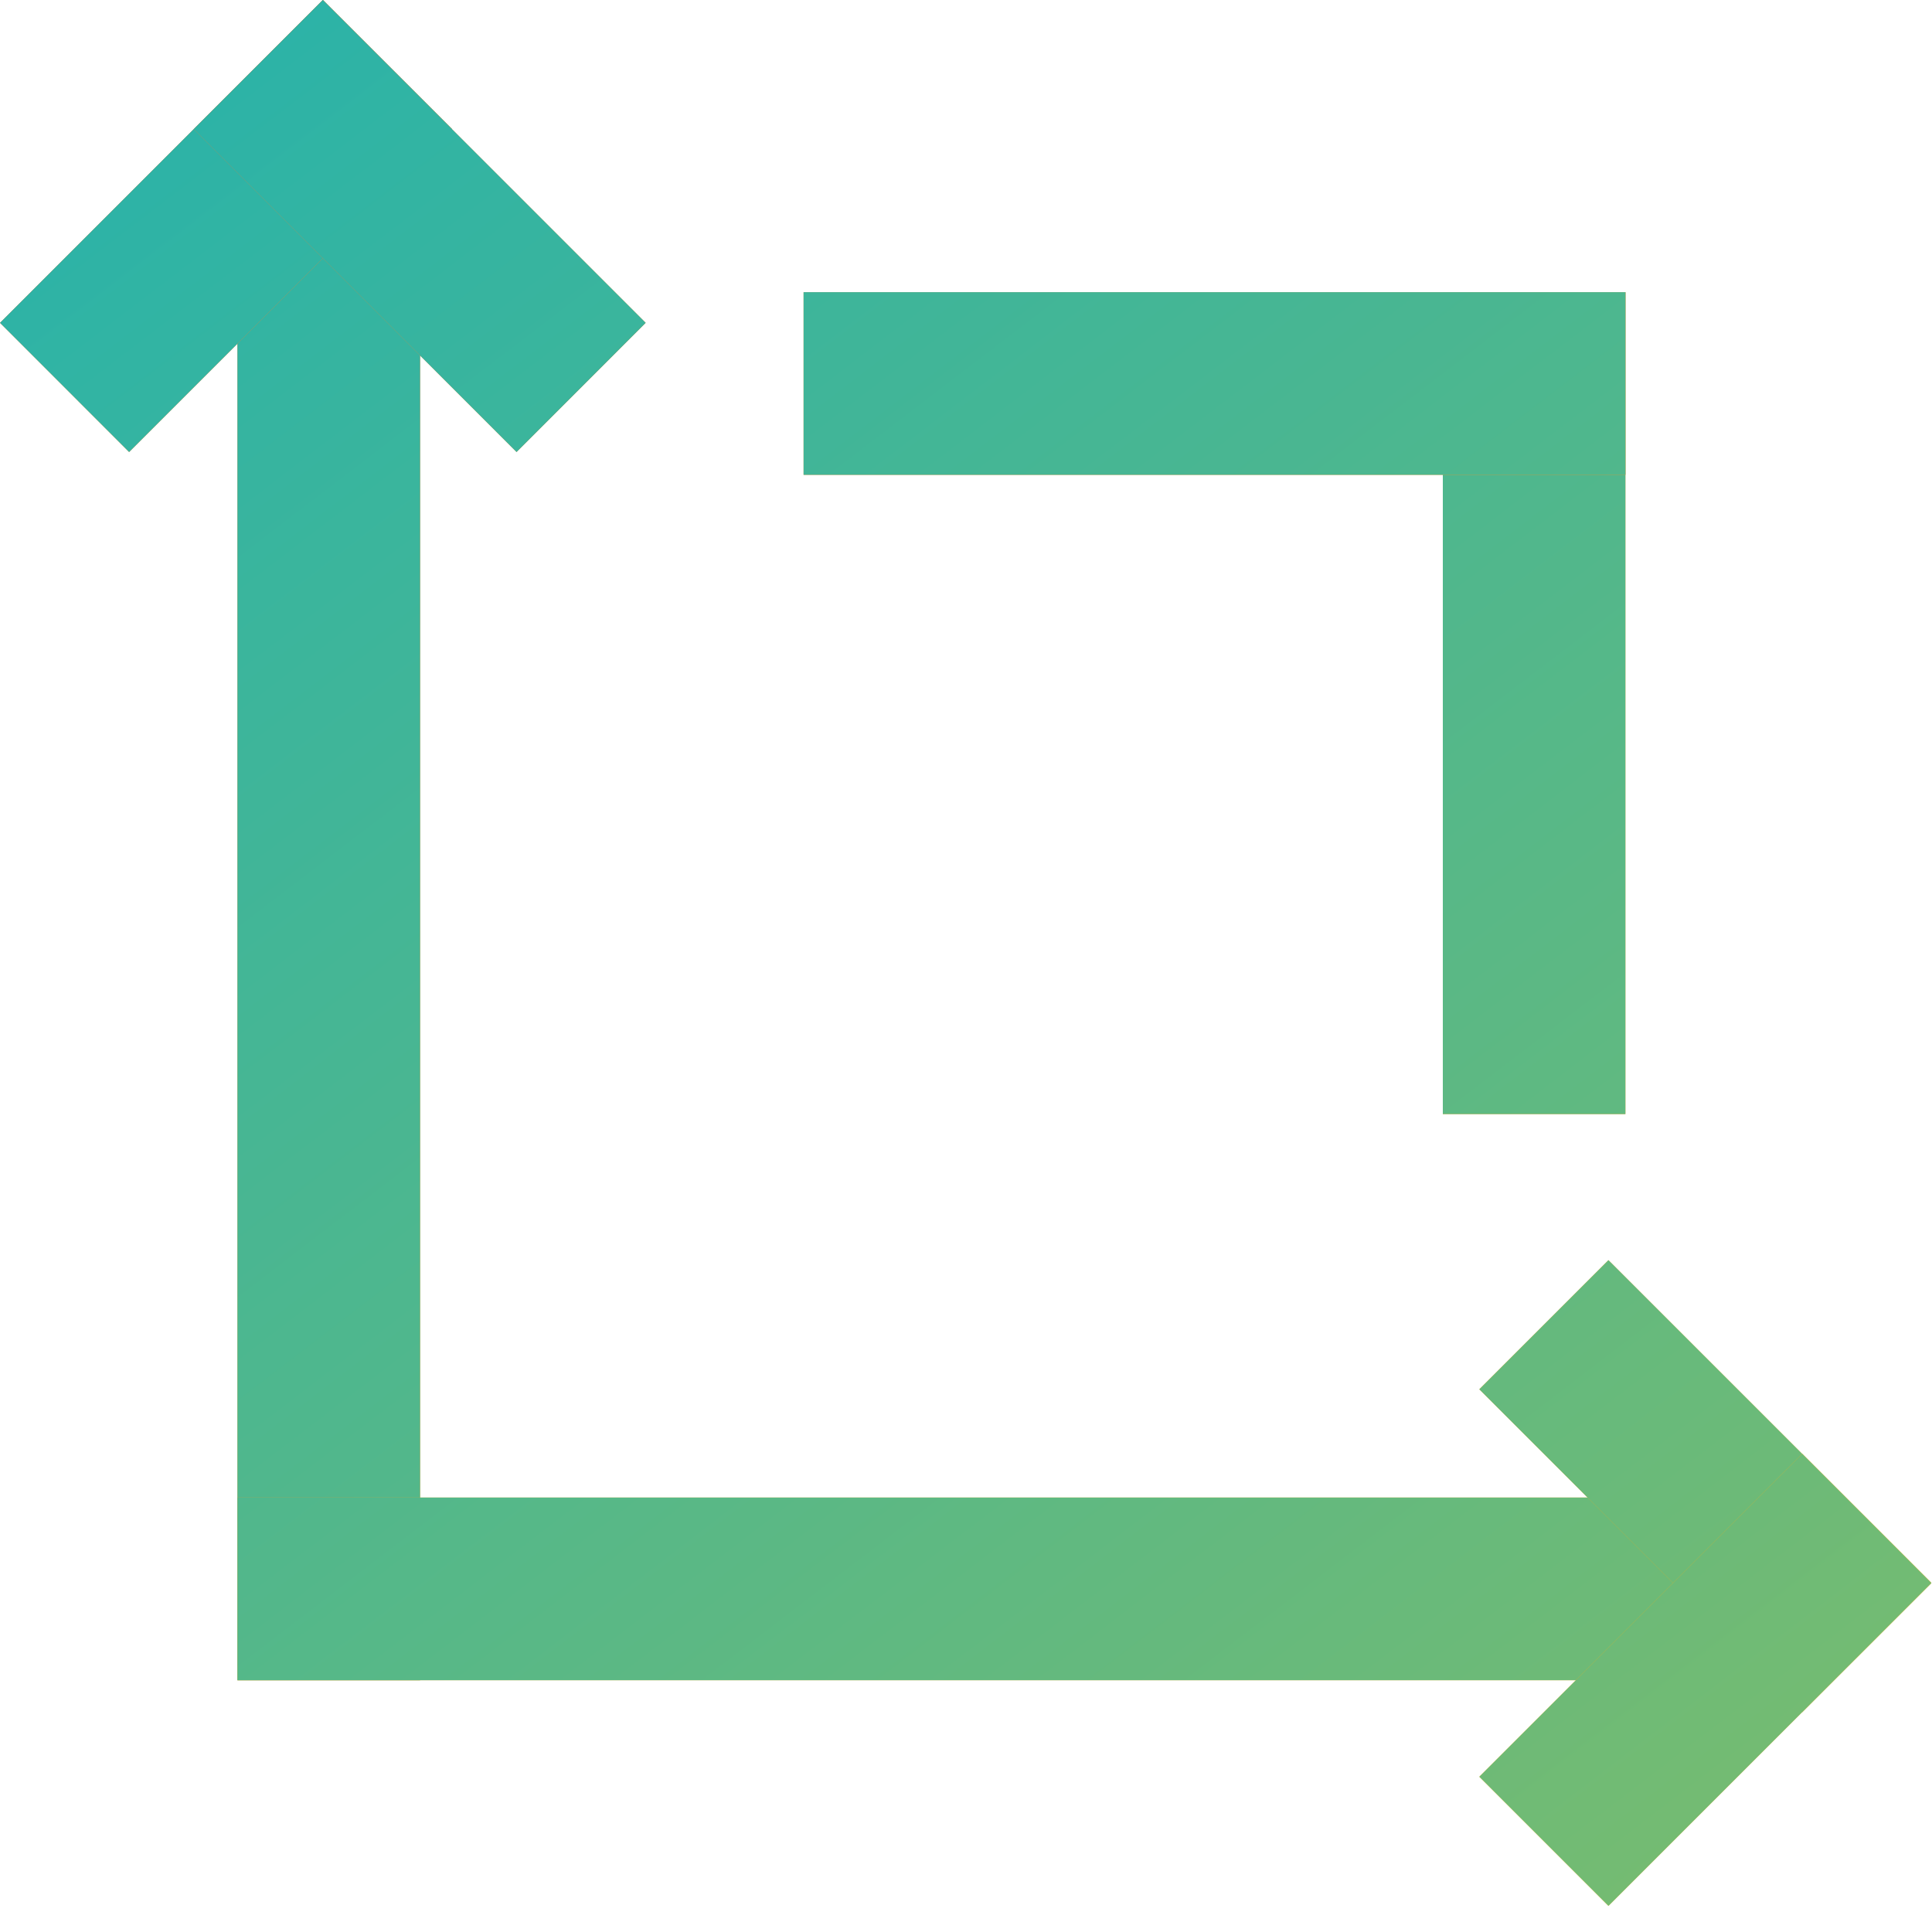
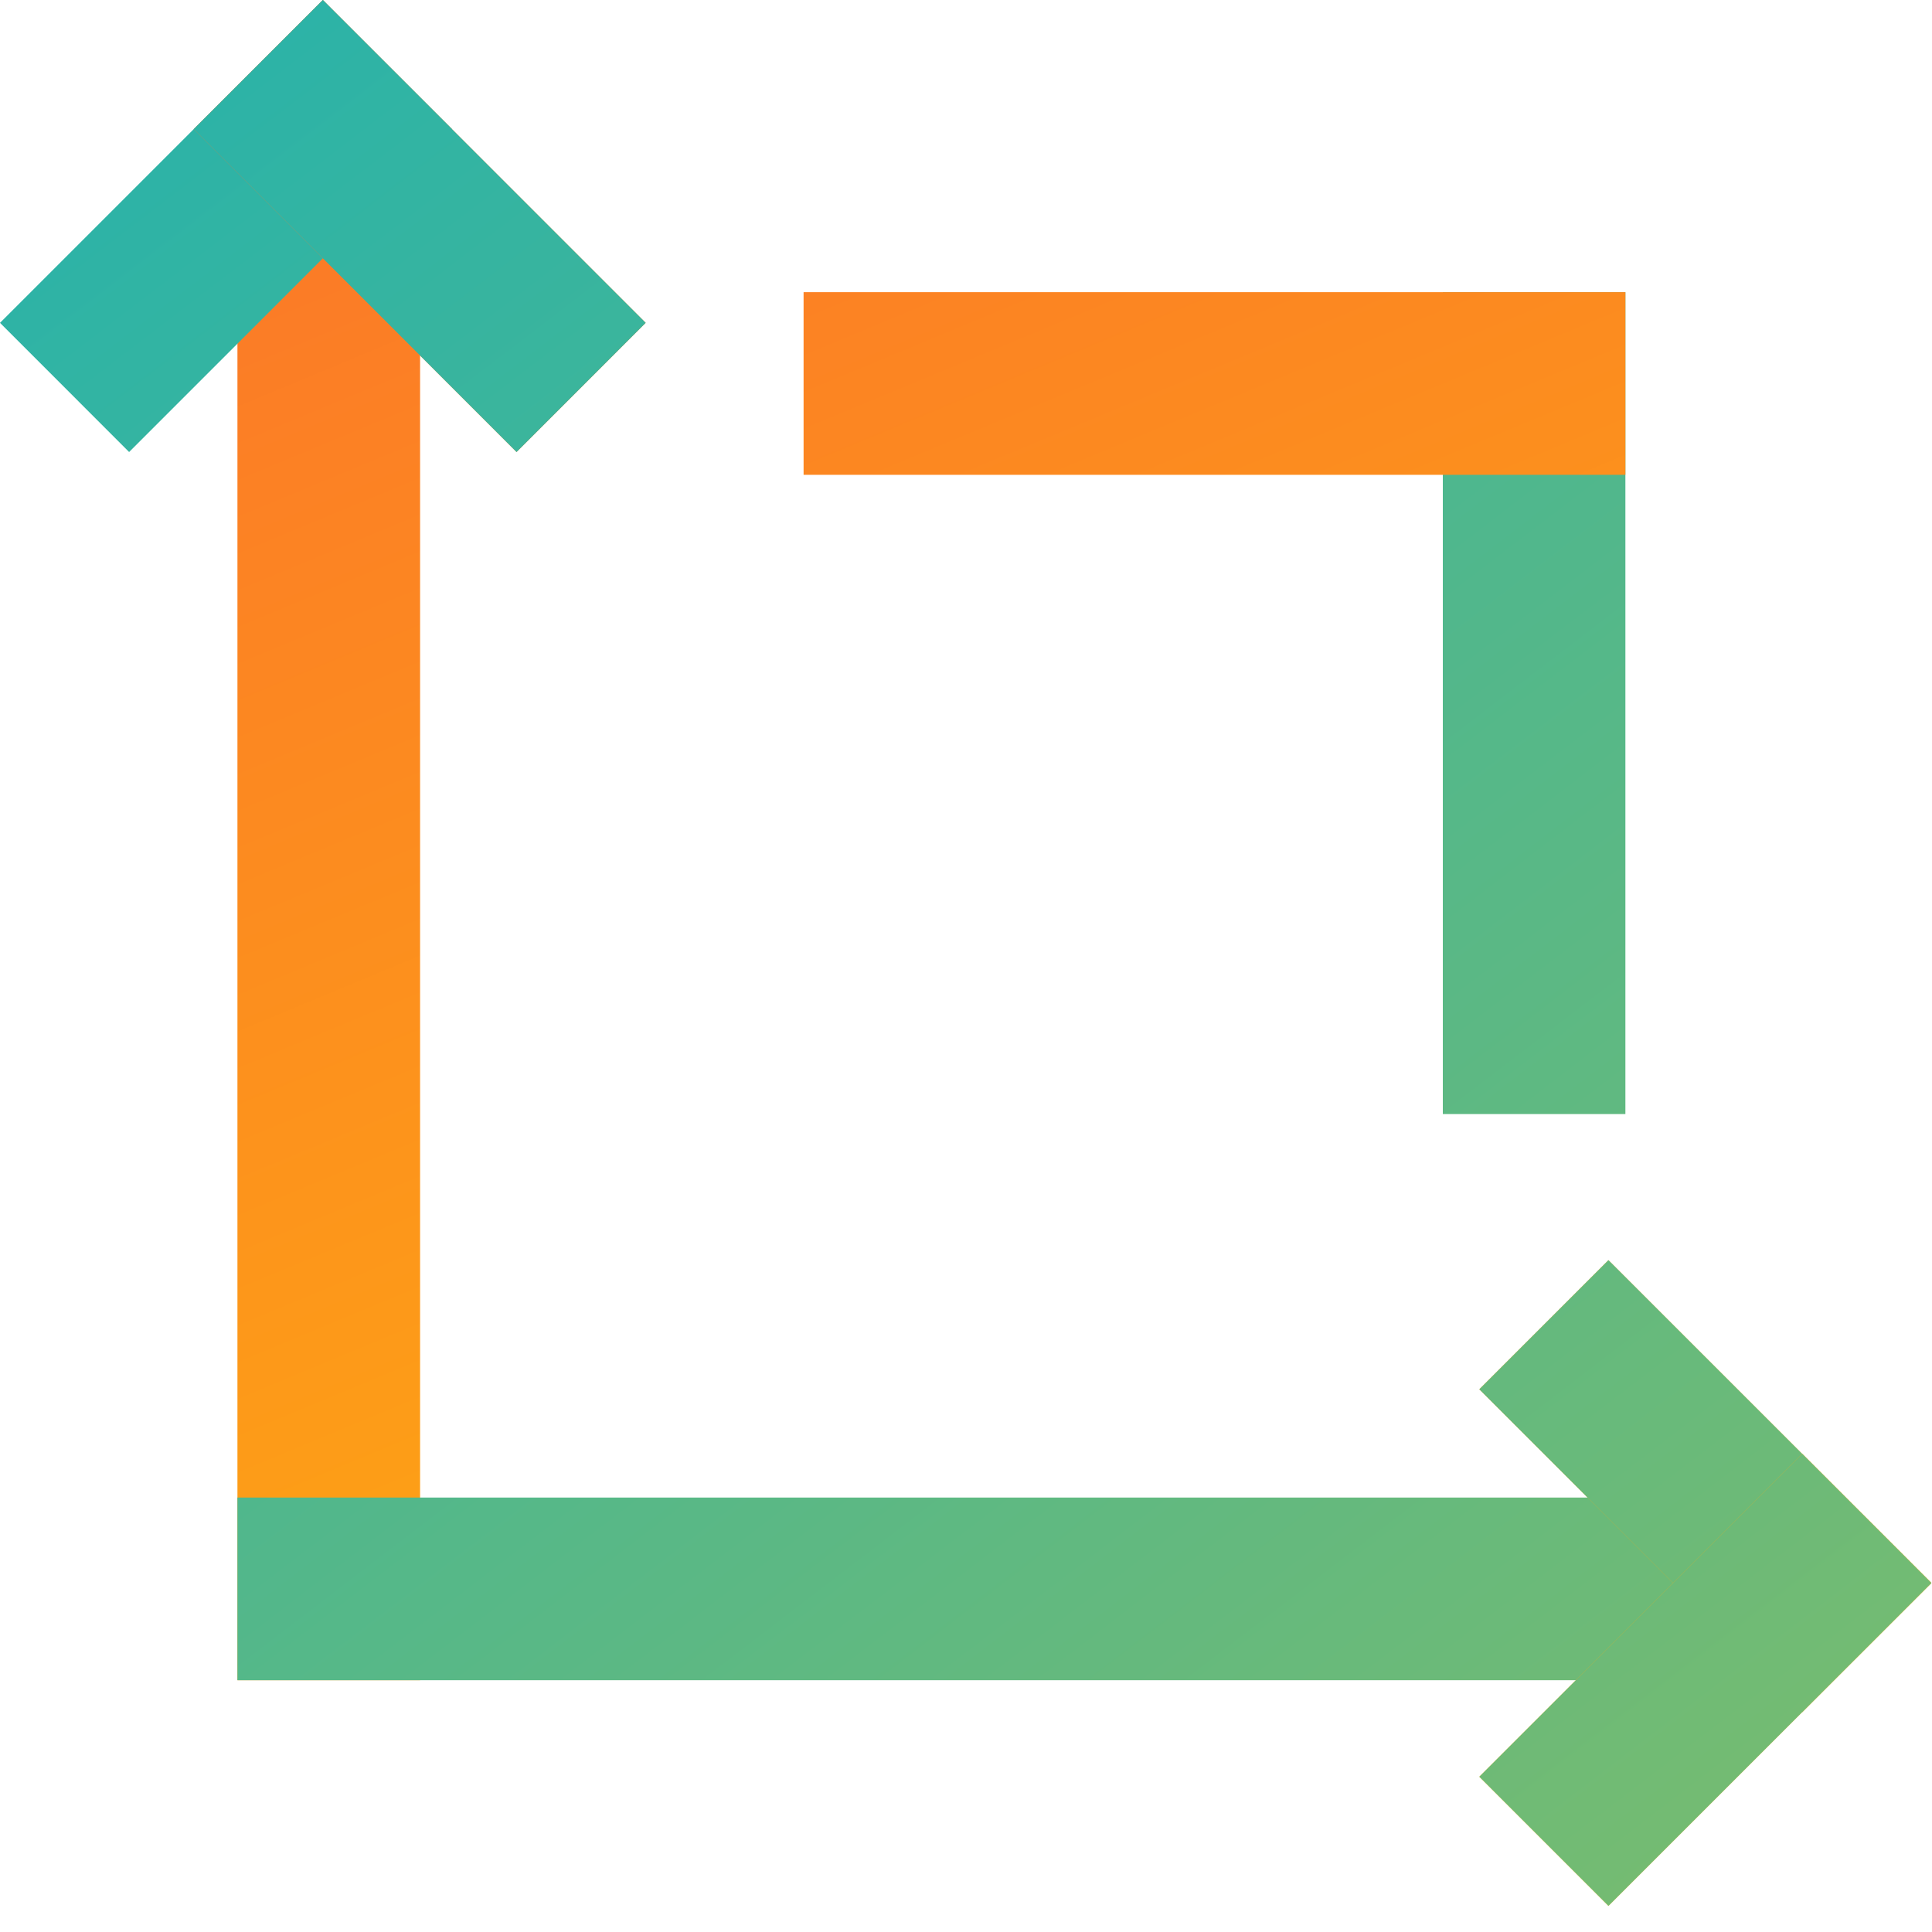
<svg xmlns="http://www.w3.org/2000/svg" width="30" height="30" viewBox="0 0 30 30" fill="none">
  <path d="M3.687 1.702H6.523V26.09H3.687V1.702Z" fill="url(#paint0_linear_331_71)" />
-   <path d="M3.687 1.702H6.523V26.09H3.687V1.702Z" fill="url(#paint1_linear_331_71)" />
-   <path d="M28.075 23.254V26.09H3.687V23.254H28.075Z" fill="url(#paint2_linear_331_71)" />
  <path d="M28.075 23.254V26.09H3.687V23.254H28.075Z" fill="url(#paint3_linear_331_71)" />
-   <path d="M25.239 17.299H22.404V4.537L25.239 4.537L25.239 17.299Z" fill="url(#paint4_linear_331_71)" />
  <path d="M25.239 17.299H22.404V4.537L25.239 4.537L25.239 17.299Z" fill="url(#paint5_linear_331_71)" />
  <path d="M12.478 7.373V4.537L25.239 4.537L25.239 7.373L12.478 7.373Z" fill="url(#paint6_linear_331_71)" />
-   <path d="M12.478 7.373V4.537L25.239 4.537L25.239 7.373L12.478 7.373Z" fill="url(#paint7_linear_331_71)" />
-   <path d="M5.013 0L7.019 2.005L2.005 7.019L0 5.013L5.013 0Z" fill="url(#paint8_linear_331_71)" />
  <path d="M5.013 0L7.019 2.005L2.005 7.019L0 5.013L5.013 0Z" fill="url(#paint9_linear_331_71)" />
  <path d="M29.99 24.581L27.984 26.586L22.971 21.573L24.976 19.568L29.99 24.581Z" fill="url(#paint10_linear_331_71)" />
  <path d="M29.99 24.581L27.984 26.586L22.971 21.573L24.976 19.568L29.99 24.581Z" fill="url(#paint11_linear_331_71)" />
  <path d="M10.026 5.013L8.021 7.019L3.008 2.005L5.013 0L10.026 5.013Z" fill="url(#paint12_linear_331_71)" />
  <path d="M10.026 5.013L8.021 7.019L3.008 2.005L5.013 0L10.026 5.013Z" fill="url(#paint13_linear_331_71)" />
  <path d="M24.976 29.594L22.971 27.589L27.984 22.576L29.989 24.581L24.976 29.594Z" fill="url(#paint14_linear_331_71)" />
  <path d="M24.976 29.594L22.971 27.589L27.984 22.576L29.989 24.581L24.976 29.594Z" fill="url(#paint15_linear_331_71)" />
  <defs>
    <linearGradient id="paint0_linear_331_71" x1="7.291" y1="-0.029" x2="21.037" y2="33.052" gradientUnits="userSpaceOnUse">
      <stop stop-color="#FB7629" />
      <stop offset="1" stop-color="#FFBA0A" />
    </linearGradient>
    <linearGradient id="paint1_linear_331_71" x1="25.045" y1="29.594" x2="2.885" y2="0.675" gradientUnits="userSpaceOnUse">
      <stop stop-color="#74BB72" />
      <stop offset="1" stop-color="#2BB3A8" />
    </linearGradient>
    <linearGradient id="paint2_linear_331_71" x1="7.291" y1="-0.029" x2="21.037" y2="33.052" gradientUnits="userSpaceOnUse">
      <stop stop-color="#FB7629" />
      <stop offset="1" stop-color="#FFBA0A" />
    </linearGradient>
    <linearGradient id="paint3_linear_331_71" x1="25.045" y1="29.594" x2="2.885" y2="0.675" gradientUnits="userSpaceOnUse">
      <stop stop-color="#74BB72" />
      <stop offset="1" stop-color="#2BB3A8" />
    </linearGradient>
    <linearGradient id="paint4_linear_331_71" x1="7.291" y1="-0.029" x2="21.037" y2="33.052" gradientUnits="userSpaceOnUse">
      <stop stop-color="#FB7629" />
      <stop offset="1" stop-color="#FFBA0A" />
    </linearGradient>
    <linearGradient id="paint5_linear_331_71" x1="25.045" y1="29.594" x2="2.885" y2="0.675" gradientUnits="userSpaceOnUse">
      <stop stop-color="#74BB72" />
      <stop offset="1" stop-color="#2BB3A8" />
    </linearGradient>
    <linearGradient id="paint6_linear_331_71" x1="7.291" y1="-0.029" x2="21.037" y2="33.052" gradientUnits="userSpaceOnUse">
      <stop stop-color="#FB7629" />
      <stop offset="1" stop-color="#FFBA0A" />
    </linearGradient>
    <linearGradient id="paint7_linear_331_71" x1="25.045" y1="29.594" x2="2.885" y2="0.675" gradientUnits="userSpaceOnUse">
      <stop stop-color="#74BB72" />
      <stop offset="1" stop-color="#2BB3A8" />
    </linearGradient>
    <linearGradient id="paint8_linear_331_71" x1="7.291" y1="-0.029" x2="21.037" y2="33.052" gradientUnits="userSpaceOnUse">
      <stop stop-color="#FB7629" />
      <stop offset="1" stop-color="#FFBA0A" />
    </linearGradient>
    <linearGradient id="paint9_linear_331_71" x1="25.045" y1="29.594" x2="2.885" y2="0.675" gradientUnits="userSpaceOnUse">
      <stop stop-color="#74BB72" />
      <stop offset="1" stop-color="#2BB3A8" />
    </linearGradient>
    <linearGradient id="paint10_linear_331_71" x1="7.291" y1="-0.029" x2="21.037" y2="33.052" gradientUnits="userSpaceOnUse">
      <stop stop-color="#FB7629" />
      <stop offset="1" stop-color="#FFBA0A" />
    </linearGradient>
    <linearGradient id="paint11_linear_331_71" x1="25.045" y1="29.594" x2="2.885" y2="0.675" gradientUnits="userSpaceOnUse">
      <stop stop-color="#74BB72" />
      <stop offset="1" stop-color="#2BB3A8" />
    </linearGradient>
    <linearGradient id="paint12_linear_331_71" x1="7.291" y1="-0.029" x2="21.037" y2="33.052" gradientUnits="userSpaceOnUse">
      <stop stop-color="#FB7629" />
      <stop offset="1" stop-color="#FFBA0A" />
    </linearGradient>
    <linearGradient id="paint13_linear_331_71" x1="25.045" y1="29.594" x2="2.885" y2="0.675" gradientUnits="userSpaceOnUse">
      <stop stop-color="#74BB72" />
      <stop offset="1" stop-color="#2BB3A8" />
    </linearGradient>
    <linearGradient id="paint14_linear_331_71" x1="7.291" y1="-0.029" x2="21.037" y2="33.052" gradientUnits="userSpaceOnUse">
      <stop stop-color="#FB7629" />
      <stop offset="1" stop-color="#FFBA0A" />
    </linearGradient>
    <linearGradient id="paint15_linear_331_71" x1="25.045" y1="29.594" x2="2.885" y2="0.675" gradientUnits="userSpaceOnUse">
      <stop stop-color="#74BB72" />
      <stop offset="1" stop-color="#2BB3A8" />
    </linearGradient>
  </defs>
</svg>